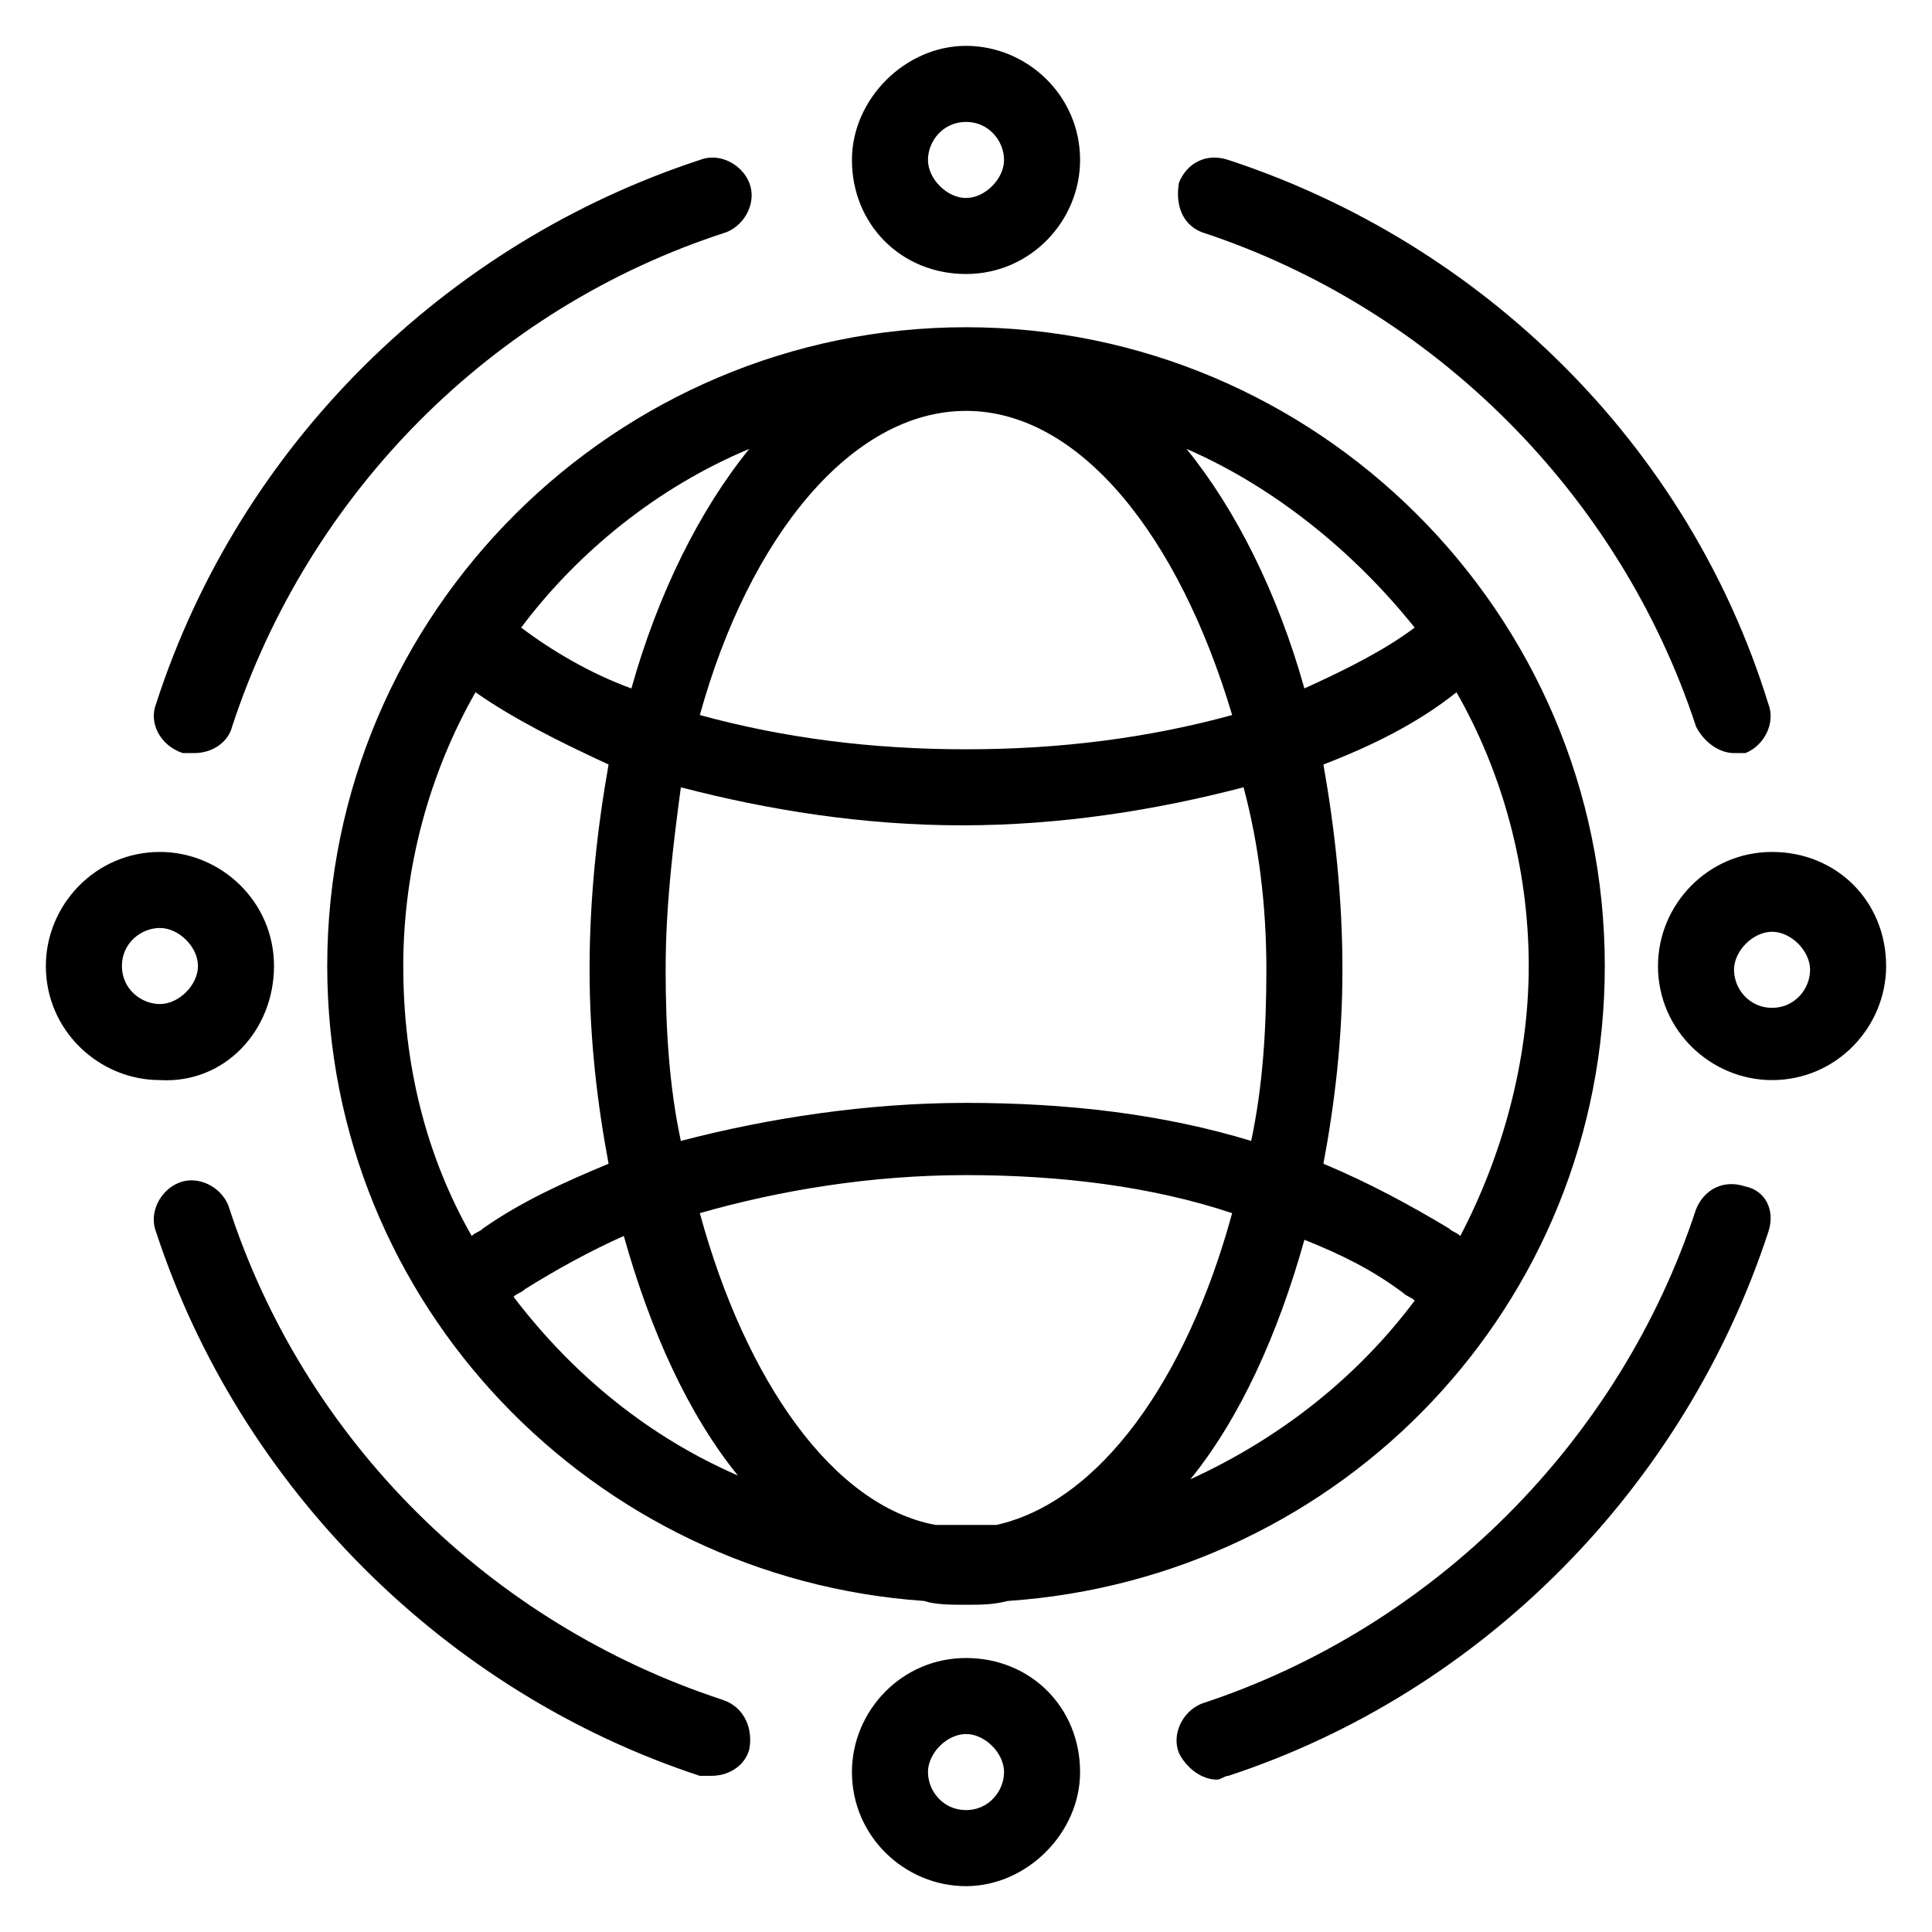
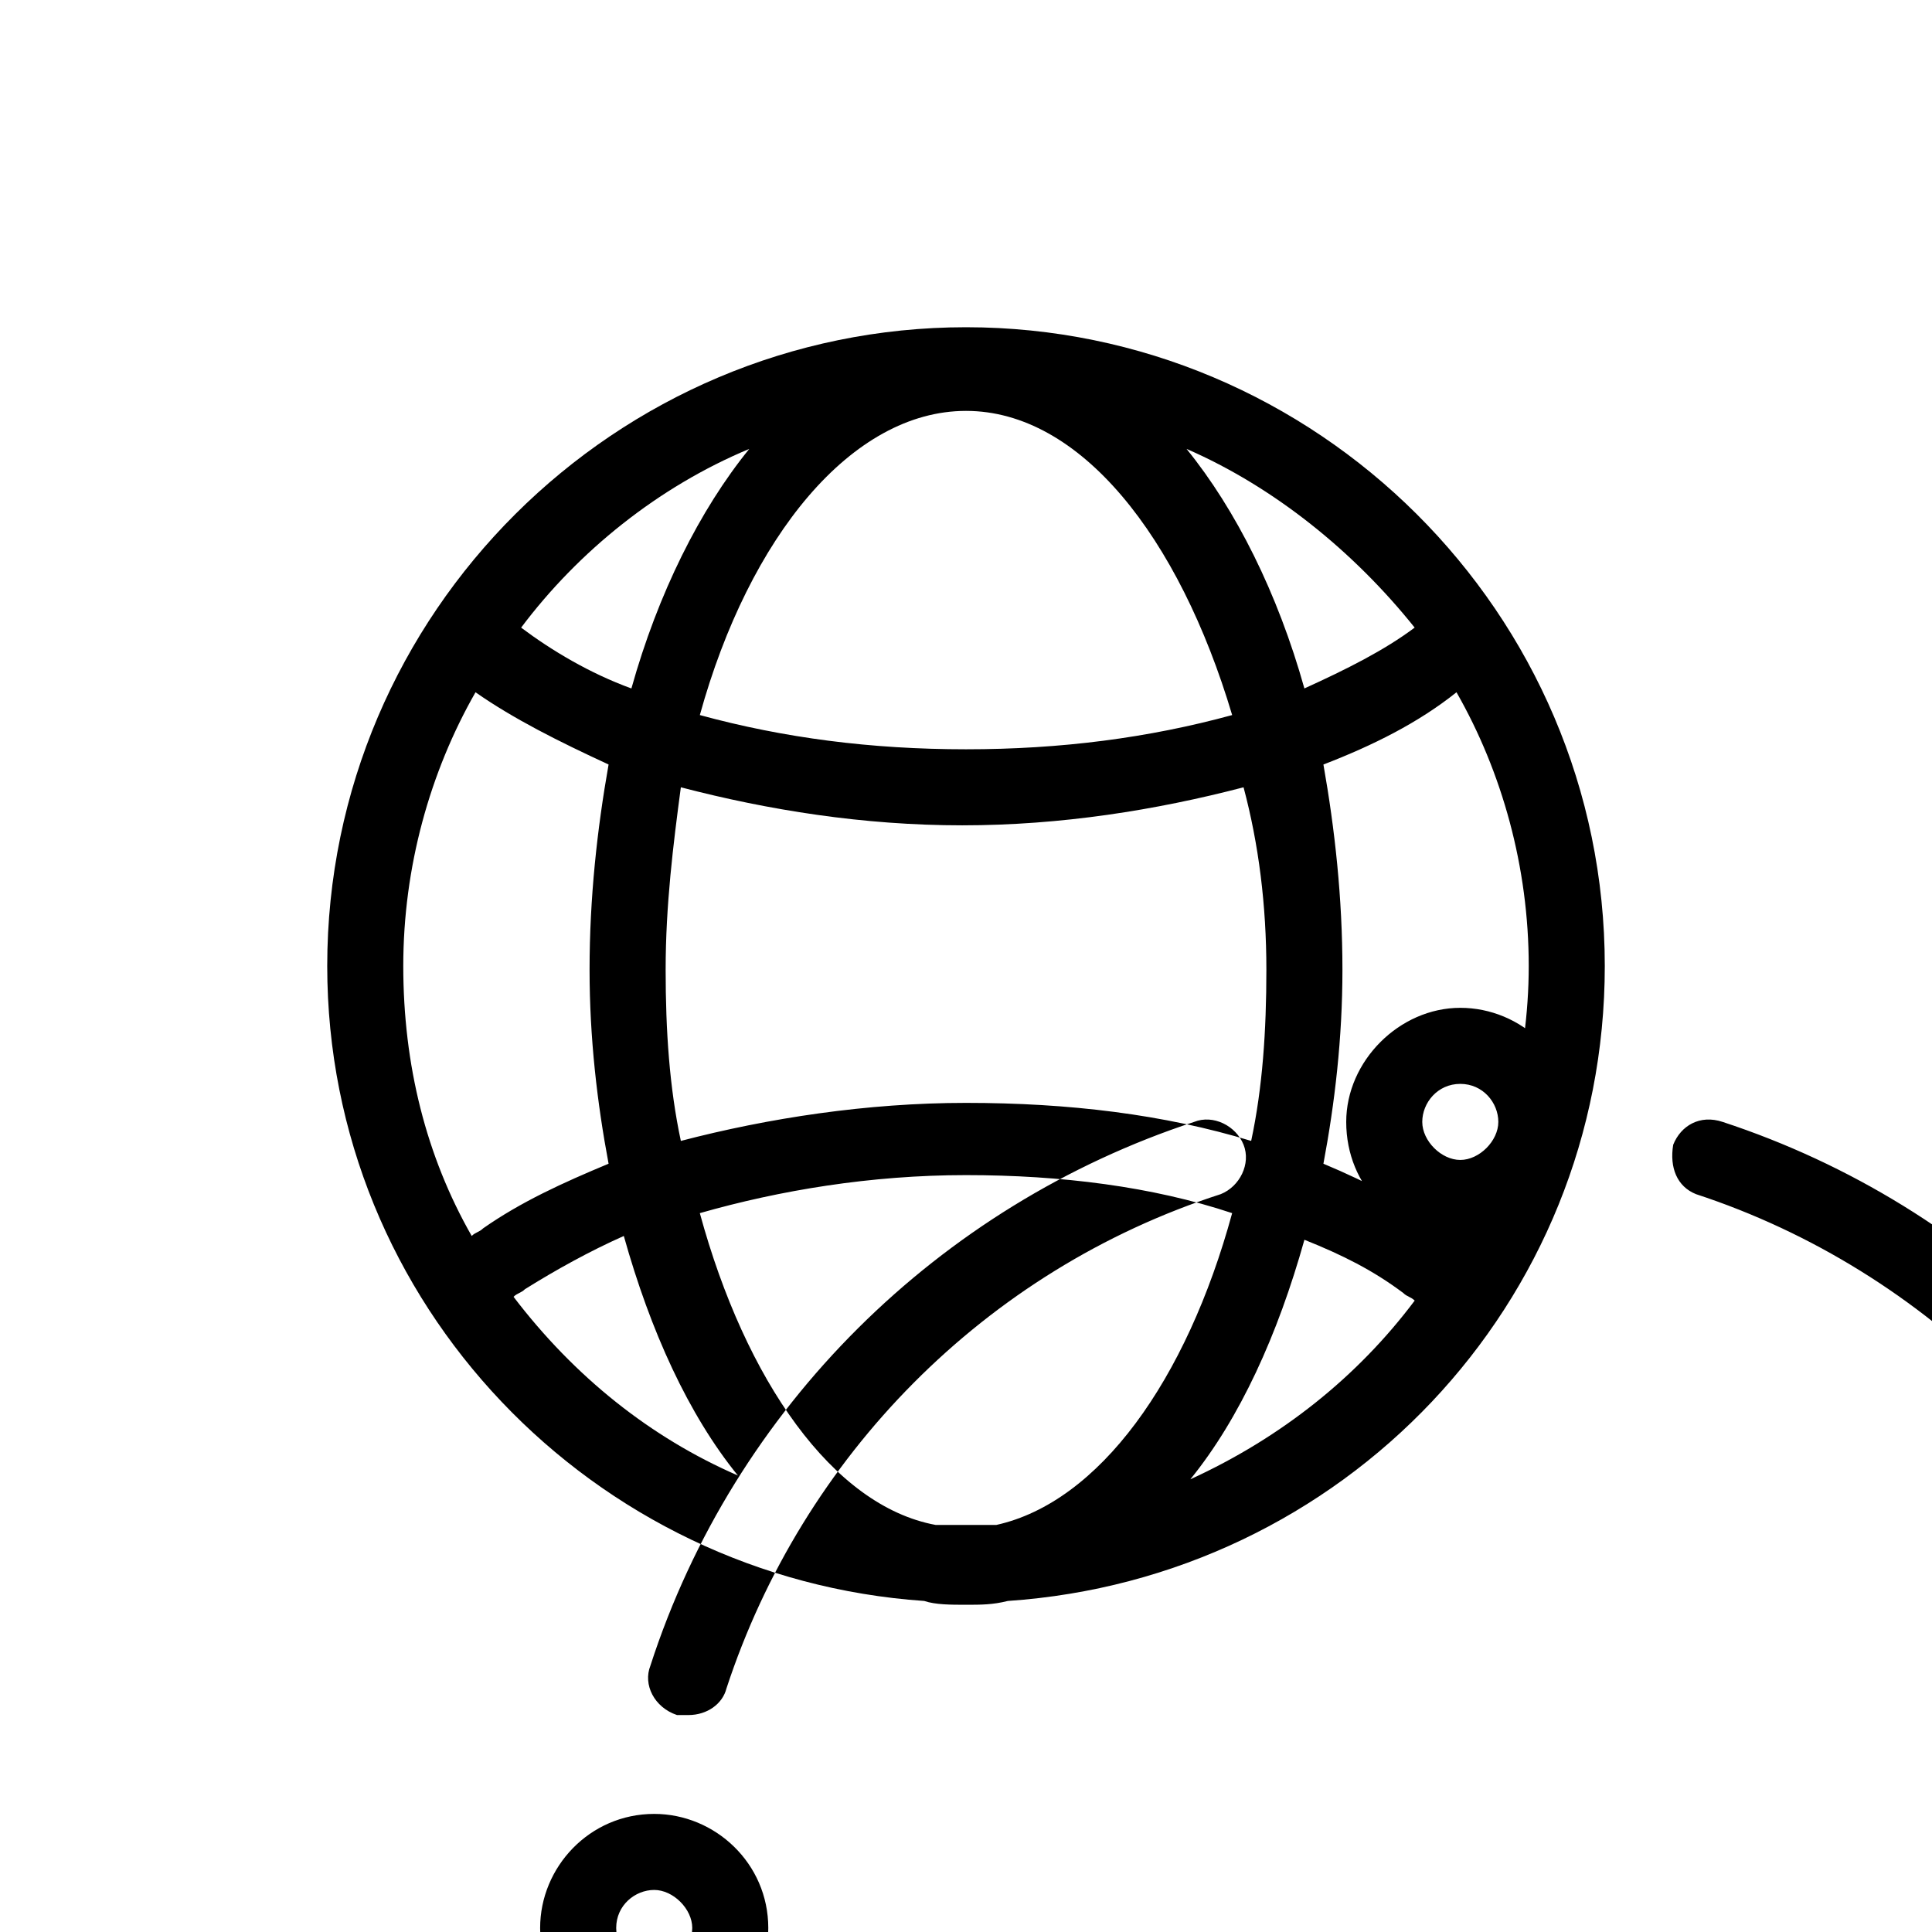
<svg xmlns="http://www.w3.org/2000/svg" fill="#000000" width="800px" height="800px" version="1.1" viewBox="144 144 512 512">
-   <path d="m400 230.72c-92.703 0-169.28 75.57-169.28 169.28 0 89.68 70.535 162.23 158.2 168.27 3.023 1.008 7.055 1.008 11.082 1.008 4.031 0 7.055 0 11.082-1.008 88.672-6.047 158.2-78.594 158.2-168.27 0.004-93.711-76.574-169.28-169.27-169.28zm118.9 79.602c-8.062 6.047-18.137 11.082-29.223 16.121-7.055-25.191-18.137-47.359-31.234-63.48 23.176 10.078 44.336 27.207 60.457 47.359zm-39.297 90.688c0 16.121-1.008 31.234-4.031 45.344-23.176-7.055-48.367-10.078-75.57-10.078-26.199 0-52.395 4.031-75.57 10.078-3.023-14.105-4.031-29.223-4.031-45.344 0-17.129 2.016-33.25 4.031-48.367 23.176 6.047 48.367 10.078 74.562 10.078 26.199 0 51.387-4.031 74.562-10.078 4.031 15.113 6.047 31.234 6.047 48.367zm-71.543 147.11h-8.062-8.062c-27.207-5.039-50.383-38.289-62.473-82.625 21.16-6.047 45.344-10.078 70.535-10.078s49.375 3.023 70.535 10.078c-12.09 44.336-35.266 76.582-62.473 82.625zm-8.059-205.55c-25.191 0-48.367-3.023-70.535-9.07 13.098-47.359 40.305-80.609 70.535-80.609s56.426 33.25 70.535 80.609c-22.172 6.051-45.348 9.07-70.535 9.07zm-57.438-79.602c-13.098 16.121-24.184 38.289-31.234 63.48-11.082-4.031-21.16-10.078-29.223-16.121 15.117-20.152 36.277-37.281 60.457-47.359zm-72.547 64.488c10.078 7.055 22.168 13.098 35.266 19.145-3.023 17.129-5.039 35.266-5.039 54.41 0 18.137 2.016 35.266 5.039 51.387-12.09 5.039-23.176 10.078-33.25 17.129-1.008 1.008-2.016 1.008-3.023 2.016-12.09-21.16-18.137-45.344-18.137-71.539 0-26.195 7.055-51.387 19.145-72.547zm10.078 160.21c1.008-1.008 2.016-1.008 3.023-2.016 8.062-5.039 17.129-10.078 26.199-14.105 7.055 25.191 17.129 47.359 30.23 63.48-23.18-10.078-43.332-26.199-59.453-47.359zm179.36 48.367c13.098-16.121 23.176-38.289 30.23-63.48 10.078 4.031 18.137 8.062 26.199 14.105 1.008 1.008 2.016 1.008 3.023 2.016-15.117 20.152-35.27 36.273-59.453 47.359zm71.539-64.488c-1.008-1.008-2.016-1.008-3.023-2.016-10.078-6.047-21.16-12.09-33.25-17.129 3.023-16.121 5.039-33.25 5.039-51.387 0-19.145-2.016-37.281-5.039-54.41 13.098-5.039 25.191-11.082 35.266-19.145 12.09 21.16 19.145 46.352 19.145 72.547 0 25.188-7.051 50.379-18.137 71.539zm-130.99-254.93c17.129 0 30.23-14.105 30.23-30.23 0-17.129-14.105-30.23-30.23-30.23-16.121 0-30.23 14.105-30.23 30.23 0 17.129 13.098 30.23 30.23 30.23zm0-40.305c6.047 0 10.078 5.039 10.078 10.078 0 5.039-5.039 10.078-10.078 10.078s-10.078-5.039-10.078-10.078c0-5.043 4.031-10.078 10.078-10.078zm0 407.08c-17.129 0-30.23 14.105-30.23 30.23 0 17.129 14.105 30.23 30.23 30.23 16.121 0 30.23-14.105 30.23-30.23-0.004-17.133-13.102-30.23-30.23-30.23zm0 40.305c-6.047 0-10.078-5.039-10.078-10.078 0-5.039 5.039-10.078 10.078-10.078s10.078 5.039 10.078 10.078c-0.004 5.039-4.035 10.078-10.078 10.078zm213.61-253.92c-17.129 0-30.23 14.105-30.23 30.23 0 17.129 14.105 30.23 30.23 30.23 17.129 0 30.23-14.105 30.23-30.23 0-17.133-13.102-30.23-30.23-30.23zm0 41.312c-6.047 0-10.078-5.039-10.078-10.078 0-5.039 5.039-10.078 10.078-10.078 5.039 0 10.078 5.039 10.078 10.078 0 5.039-4.031 10.078-10.078 10.078zm-397-11.082c0-17.129-14.105-30.23-30.23-30.23-17.129 0-30.23 14.105-30.23 30.23 0 17.129 14.105 30.23 30.23 30.23 17.129 1.004 30.23-13.102 30.23-30.23zm-40.305 0c0-6.047 5.039-10.078 10.078-10.078 5.039 0 10.078 5.039 10.078 10.078s-5.039 10.078-10.078 10.078c-5.043-0.004-10.078-4.035-10.078-10.078zm280.12-207.57c2.016-5.039 7.055-8.062 13.098-6.047 67.512 22.168 121.92 75.57 143.08 144.09 2.016 5.039-1.008 11.082-6.047 13.098h-3.023c-4.031 0-8.062-3.023-10.078-7.055-20.152-61.465-69.527-110.84-130.99-130.99-5.031-2.012-7.047-7.047-6.039-13.094zm-271.05 138.04c22.168-68.52 76.578-121.92 144.09-144.09 5.039-2.016 11.082 1.008 13.098 6.047 2.016 5.039-1.008 11.082-6.047 13.098-62.473 20.152-110.84 69.527-130.99 130.99-1.008 4.031-5.039 7.055-10.078 7.055h-3.023c-6.039-2.019-9.062-8.062-7.047-13.102zm157.19 277.09c-1.008 4.031-5.039 7.055-10.078 7.055h-3.023c-67.508-22.168-121.92-76.578-144.09-144.09-2.016-5.039 1.008-11.082 6.047-13.098s11.082 1.008 13.098 6.047c20.152 62.473 69.527 110.84 130.99 130.99 6.043 2.012 8.059 8.059 7.051 13.094zm270.04-137.04c-22.168 67.512-75.57 121.92-143.08 144.09-1.008 0-2.016 1.008-3.023 1.008-4.031 0-8.062-3.023-10.078-7.055-2.016-5.039 1.008-11.082 6.047-13.098 61.465-20.152 110.84-69.527 130.99-130.99 2.016-5.039 7.055-8.062 13.098-6.047 5.039 1.012 8.062 6.047 6.047 12.094z" />
+   <path d="m400 230.72c-92.703 0-169.28 75.57-169.28 169.28 0 89.68 70.535 162.23 158.2 168.27 3.023 1.008 7.055 1.008 11.082 1.008 4.031 0 7.055 0 11.082-1.008 88.672-6.047 158.2-78.594 158.2-168.27 0.004-93.711-76.574-169.28-169.27-169.28zm118.9 79.602c-8.062 6.047-18.137 11.082-29.223 16.121-7.055-25.191-18.137-47.359-31.234-63.48 23.176 10.078 44.336 27.207 60.457 47.359zm-39.297 90.688c0 16.121-1.008 31.234-4.031 45.344-23.176-7.055-48.367-10.078-75.57-10.078-26.199 0-52.395 4.031-75.57 10.078-3.023-14.105-4.031-29.223-4.031-45.344 0-17.129 2.016-33.25 4.031-48.367 23.176 6.047 48.367 10.078 74.562 10.078 26.199 0 51.387-4.031 74.562-10.078 4.031 15.113 6.047 31.234 6.047 48.367zm-71.543 147.11h-8.062-8.062c-27.207-5.039-50.383-38.289-62.473-82.625 21.16-6.047 45.344-10.078 70.535-10.078s49.375 3.023 70.535 10.078c-12.09 44.336-35.266 76.582-62.473 82.625zm-8.059-205.55c-25.191 0-48.367-3.023-70.535-9.07 13.098-47.359 40.305-80.609 70.535-80.609s56.426 33.25 70.535 80.609c-22.172 6.051-45.348 9.07-70.535 9.07zm-57.438-79.602c-13.098 16.121-24.184 38.289-31.234 63.48-11.082-4.031-21.16-10.078-29.223-16.121 15.117-20.152 36.277-37.281 60.457-47.359zm-72.547 64.488c10.078 7.055 22.168 13.098 35.266 19.145-3.023 17.129-5.039 35.266-5.039 54.41 0 18.137 2.016 35.266 5.039 51.387-12.09 5.039-23.176 10.078-33.25 17.129-1.008 1.008-2.016 1.008-3.023 2.016-12.09-21.16-18.137-45.344-18.137-71.539 0-26.195 7.055-51.387 19.145-72.547zm10.078 160.21c1.008-1.008 2.016-1.008 3.023-2.016 8.062-5.039 17.129-10.078 26.199-14.105 7.055 25.191 17.129 47.359 30.23 63.48-23.18-10.078-43.332-26.199-59.453-47.359zm179.36 48.367c13.098-16.121 23.176-38.289 30.23-63.48 10.078 4.031 18.137 8.062 26.199 14.105 1.008 1.008 2.016 1.008 3.023 2.016-15.117 20.152-35.27 36.273-59.453 47.359zm71.539-64.488c-1.008-1.008-2.016-1.008-3.023-2.016-10.078-6.047-21.16-12.09-33.25-17.129 3.023-16.121 5.039-33.25 5.039-51.387 0-19.145-2.016-37.281-5.039-54.41 13.098-5.039 25.191-11.082 35.266-19.145 12.09 21.16 19.145 46.352 19.145 72.547 0 25.188-7.051 50.379-18.137 71.539zc17.129 0 30.23-14.105 30.23-30.23 0-17.129-14.105-30.23-30.23-30.23-16.121 0-30.23 14.105-30.23 30.23 0 17.129 13.098 30.23 30.23 30.23zm0-40.305c6.047 0 10.078 5.039 10.078 10.078 0 5.039-5.039 10.078-10.078 10.078s-10.078-5.039-10.078-10.078c0-5.043 4.031-10.078 10.078-10.078zm0 407.08c-17.129 0-30.23 14.105-30.23 30.23 0 17.129 14.105 30.23 30.23 30.23 16.121 0 30.23-14.105 30.23-30.23-0.004-17.133-13.102-30.23-30.23-30.23zm0 40.305c-6.047 0-10.078-5.039-10.078-10.078 0-5.039 5.039-10.078 10.078-10.078s10.078 5.039 10.078 10.078c-0.004 5.039-4.035 10.078-10.078 10.078zm213.61-253.92c-17.129 0-30.23 14.105-30.23 30.23 0 17.129 14.105 30.23 30.23 30.23 17.129 0 30.23-14.105 30.23-30.23 0-17.133-13.102-30.23-30.23-30.23zm0 41.312c-6.047 0-10.078-5.039-10.078-10.078 0-5.039 5.039-10.078 10.078-10.078 5.039 0 10.078 5.039 10.078 10.078 0 5.039-4.031 10.078-10.078 10.078zm-397-11.082c0-17.129-14.105-30.23-30.23-30.23-17.129 0-30.23 14.105-30.23 30.23 0 17.129 14.105 30.23 30.23 30.23 17.129 1.004 30.23-13.102 30.23-30.23zm-40.305 0c0-6.047 5.039-10.078 10.078-10.078 5.039 0 10.078 5.039 10.078 10.078s-5.039 10.078-10.078 10.078c-5.043-0.004-10.078-4.035-10.078-10.078zm280.12-207.57c2.016-5.039 7.055-8.062 13.098-6.047 67.512 22.168 121.92 75.57 143.08 144.09 2.016 5.039-1.008 11.082-6.047 13.098h-3.023c-4.031 0-8.062-3.023-10.078-7.055-20.152-61.465-69.527-110.84-130.99-130.99-5.031-2.012-7.047-7.047-6.039-13.094zm-271.05 138.04c22.168-68.52 76.578-121.92 144.09-144.09 5.039-2.016 11.082 1.008 13.098 6.047 2.016 5.039-1.008 11.082-6.047 13.098-62.473 20.152-110.84 69.527-130.99 130.99-1.008 4.031-5.039 7.055-10.078 7.055h-3.023c-6.039-2.019-9.062-8.062-7.047-13.102zm157.19 277.09c-1.008 4.031-5.039 7.055-10.078 7.055h-3.023c-67.508-22.168-121.92-76.578-144.09-144.09-2.016-5.039 1.008-11.082 6.047-13.098s11.082 1.008 13.098 6.047c20.152 62.473 69.527 110.84 130.99 130.99 6.043 2.012 8.059 8.059 7.051 13.094zm270.04-137.04c-22.168 67.512-75.57 121.92-143.08 144.09-1.008 0-2.016 1.008-3.023 1.008-4.031 0-8.062-3.023-10.078-7.055-2.016-5.039 1.008-11.082 6.047-13.098 61.465-20.152 110.84-69.527 130.99-130.99 2.016-5.039 7.055-8.062 13.098-6.047 5.039 1.012 8.062 6.047 6.047 12.094z" />
</svg>